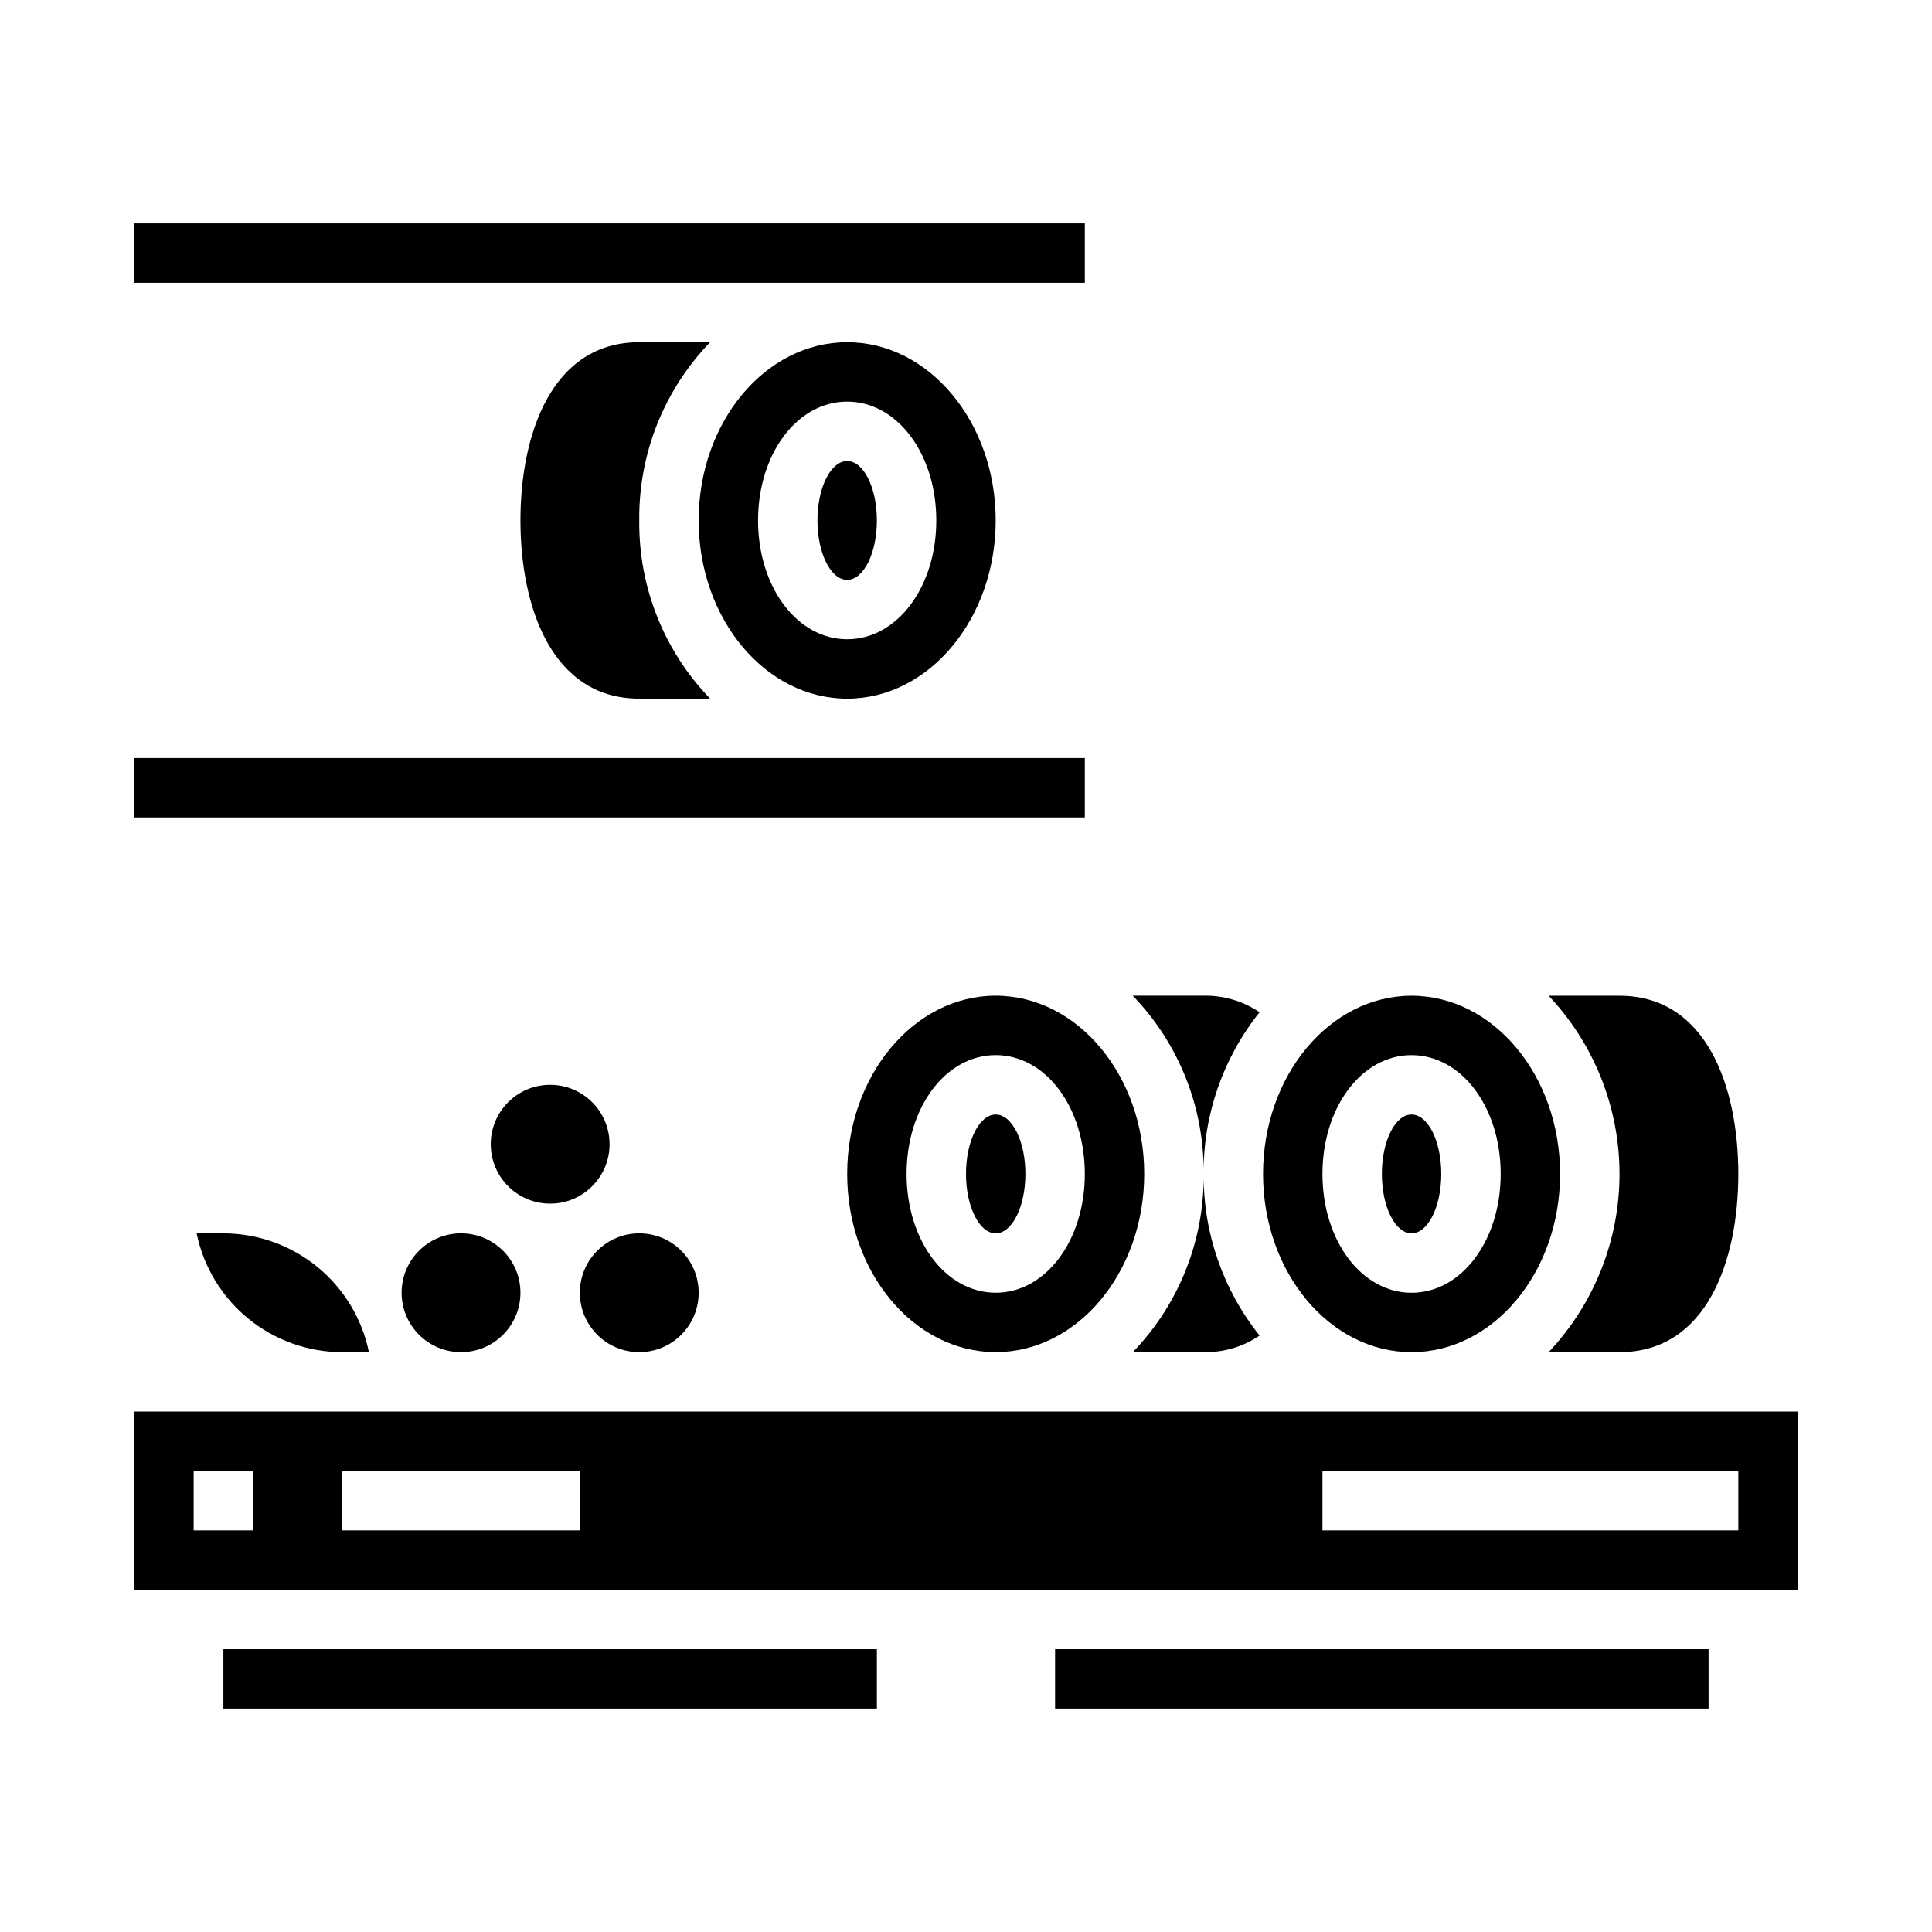
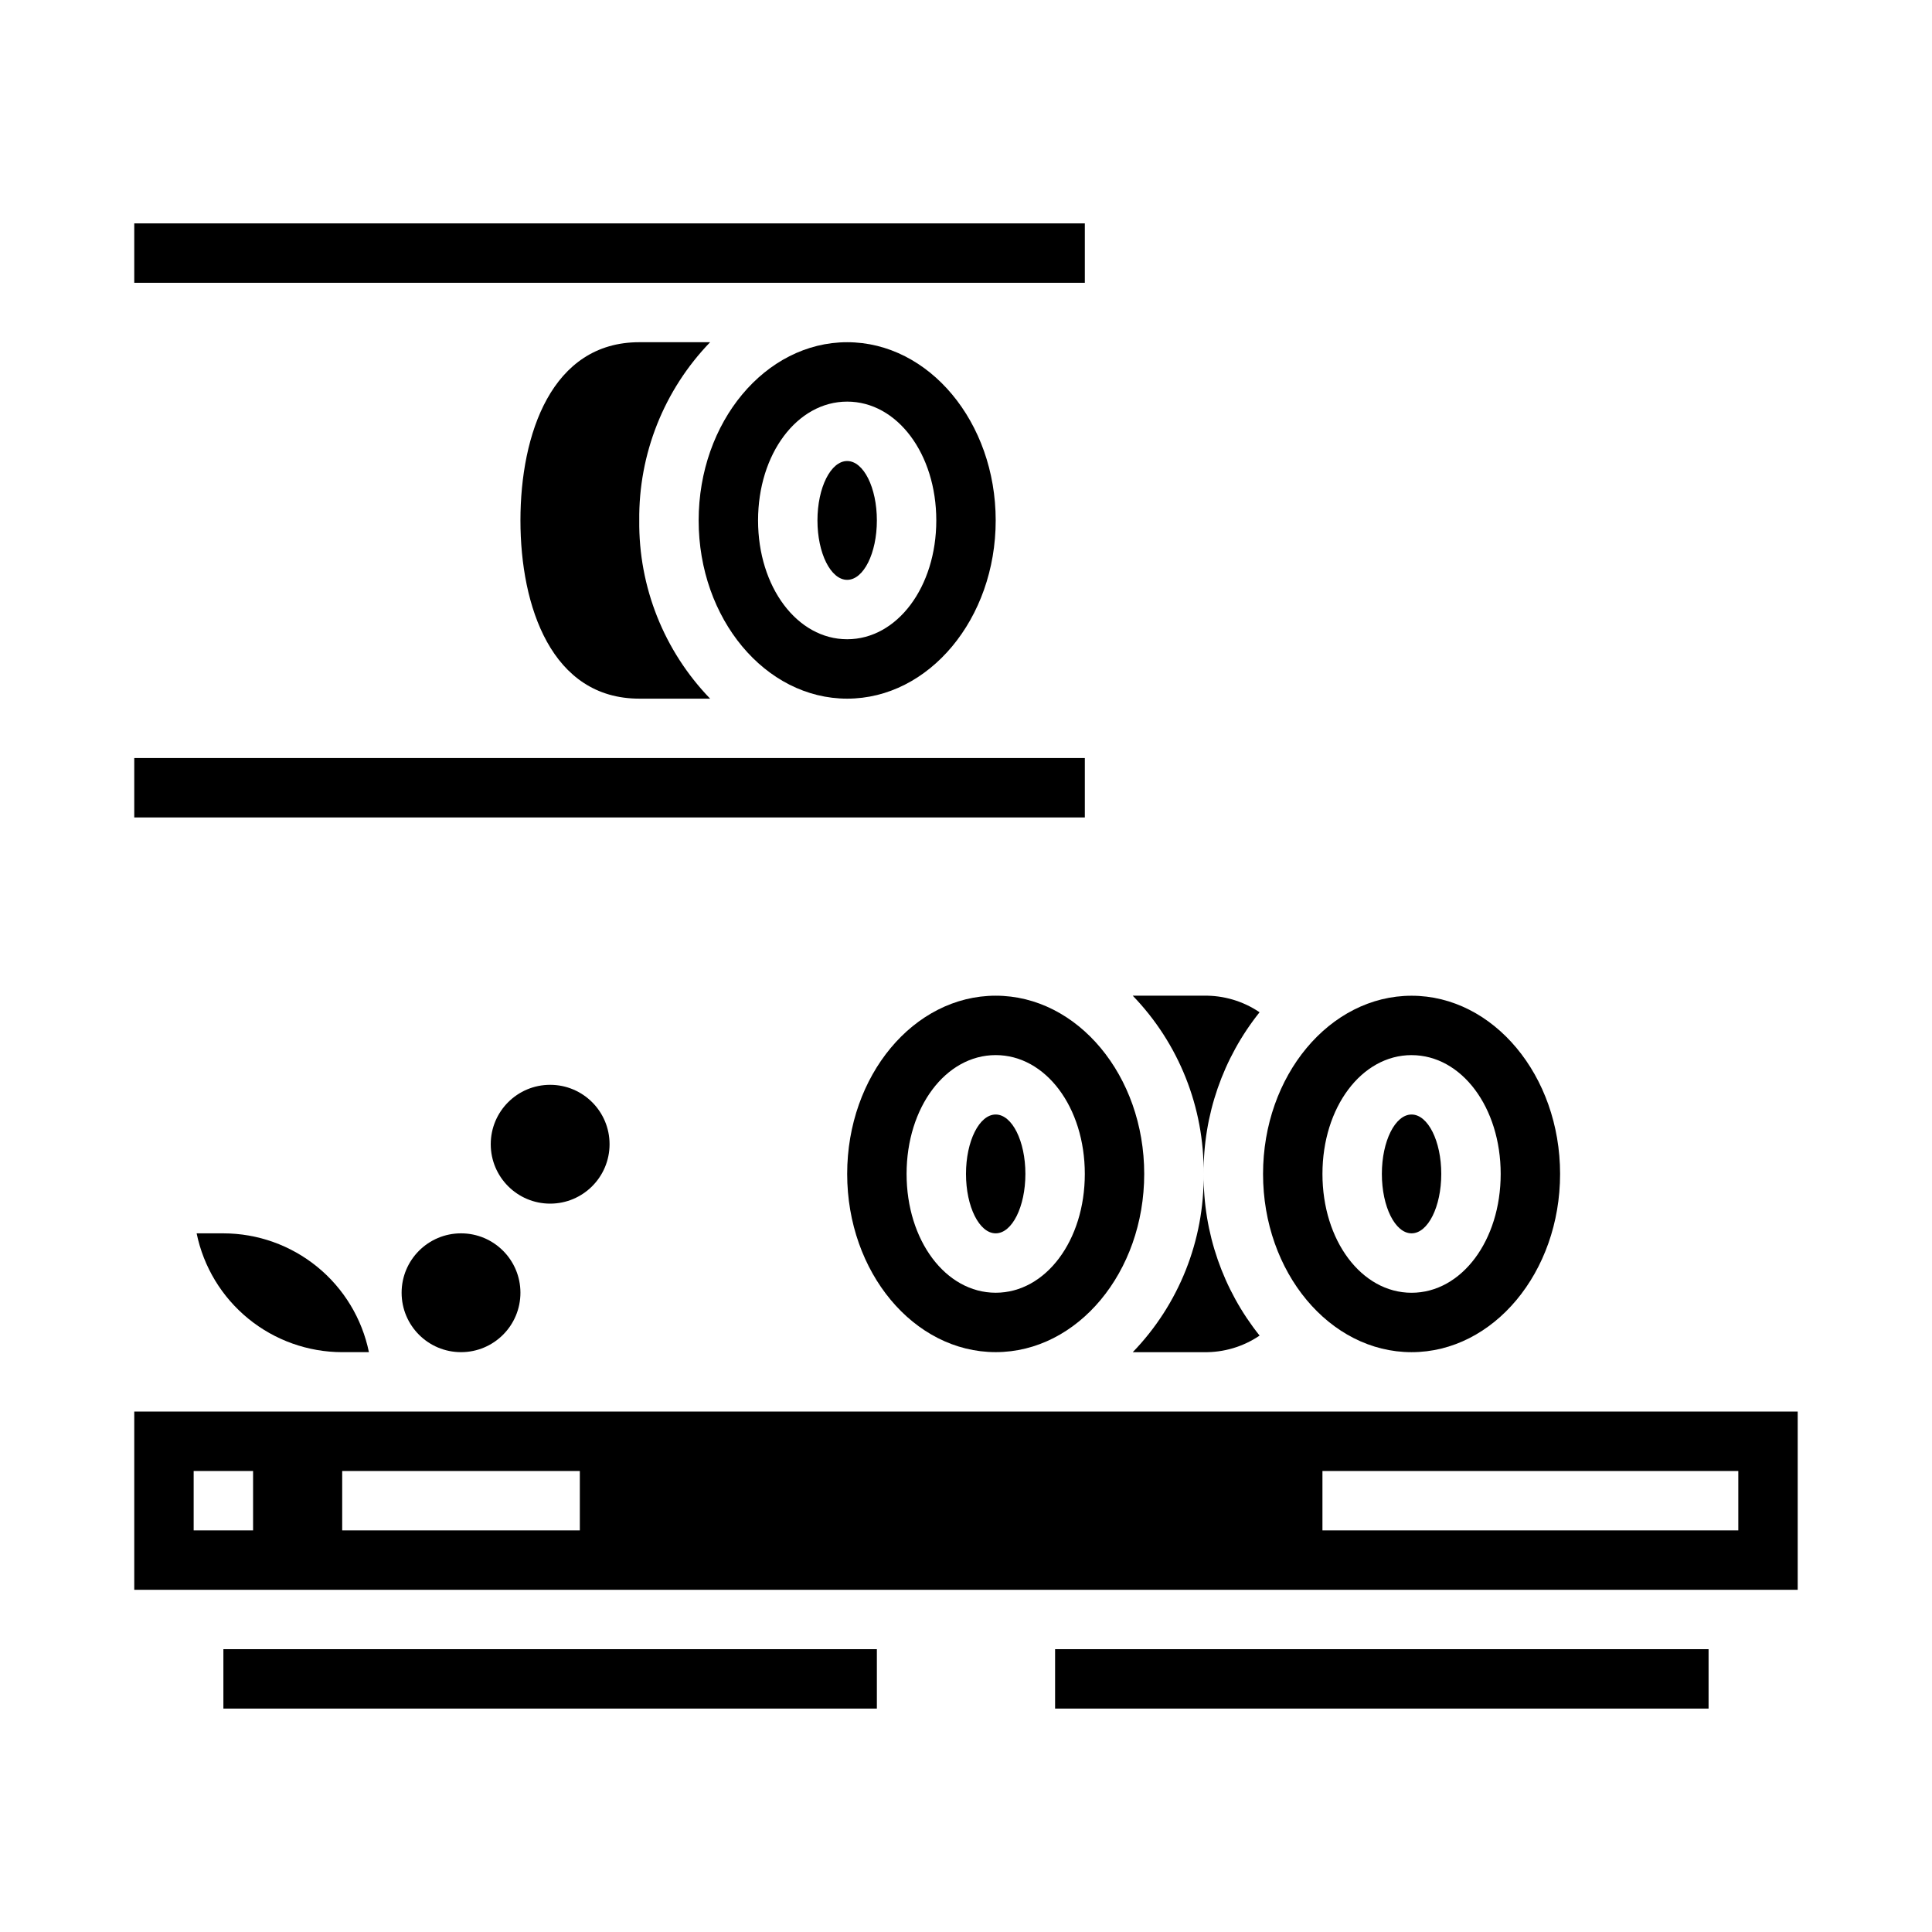
<svg xmlns="http://www.w3.org/2000/svg" fill="#000000" width="800px" height="800px" version="1.1" viewBox="144 144 512 512">
  <g>
    <path d="m415.74 455.1c0 8.695-3.523 15.746-7.871 15.746s-7.871-7.051-7.871-15.746c0-8.695 3.523-15.742 7.871-15.742s7.871 7.047 7.871 15.742" />
    <path d="m368.51 455.1c0 26.047 17.656 47.23 39.359 47.23s39.359-21.184 39.359-47.23c0-26.047-17.656-47.23-39.359-47.23s-39.359 21.184-39.359 47.23zm62.977 0c0 17.656-10.367 31.488-23.617 31.488s-23.617-13.832-23.617-31.488 10.367-31.488 23.617-31.488 23.617 13.832 23.617 31.488z" />
-     <path d="m554.4 502.34h18.785c23.215 0 31.488-24.402 31.488-47.23s-8.273-47.23-31.488-47.23l-18.785-0.004c12.062 12.766 18.785 29.668 18.785 47.23 0 17.566-6.723 34.465-18.785 47.234z" />
    <path d="m525.95 455.1c0 8.695-3.523 15.746-7.871 15.746s-7.871-7.051-7.871-15.746c0-8.695 3.523-15.742 7.871-15.742s7.871 7.047 7.871 15.742" />
    <path d="m518.08 502.34c21.703 0 39.359-21.184 39.359-47.23s-17.656-47.23-39.359-47.23-39.359 21.184-39.359 47.23 17.656 47.23 39.359 47.23zm0-78.719c13.25 0 23.617 13.832 23.617 31.488s-10.367 31.488-23.617 31.488-23.617-13.832-23.617-31.488c0-17.66 10.371-31.492 23.617-31.492z" />
    <path d="m477.8 412.26c-4.367-2.961-9.551-4.496-14.828-4.391h-18.785c12.23 12.66 18.98 29.629 18.785 47.23-0.125-15.559 5.113-30.688 14.828-42.84z" />
    <path d="m462.98 502.34c5.277 0.105 10.461-1.43 14.828-4.394-9.715-12.152-14.953-27.281-14.828-42.84 0.195 17.602-6.555 34.574-18.785 47.234z" />
    <path d="m423.61 581.05h173.18v15.742h-173.18z" />
    <path d="m203.2 581.05h173.18v15.742h-173.18z" />
    <path d="m196.11 470.85c1.824 8.883 6.66 16.867 13.688 22.605 7.023 5.734 15.816 8.871 24.887 8.883h7.086-0.004c-1.824-8.887-6.656-16.871-13.684-22.605-7.027-5.734-15.816-8.875-24.887-8.883z" />
    <path d="m179.58 518.08v47.23l440.83 0.004v-47.234zm31.488 31.488h-15.746v-15.742h15.746zm86.594 0h-62.977v-15.742h62.977zm307.01 0h-110.21v-15.742h110.21z" />
    <path d="m332.19 234.69h-18.781c-23.215 0-31.488 24.402-31.488 47.23s8.273 47.23 31.488 47.23h18.781c-12.23-12.66-18.977-29.629-18.781-47.23-0.195-17.602 6.551-34.57 18.781-47.23z" />
    <path d="m179.58 344.89h251.91v15.742h-251.91z" />
    <path d="m376.38 281.92c0 8.695-3.523 15.746-7.871 15.746-4.348 0-7.875-7.051-7.875-15.746 0-8.695 3.527-15.742 7.875-15.742 4.348 0 7.871 7.047 7.871 15.742" />
    <path d="m368.51 329.15c21.703 0 39.359-21.184 39.359-47.23s-17.656-47.23-39.359-47.23-39.359 21.184-39.359 47.23c-0.004 26.047 17.656 47.23 39.359 47.23zm0-78.719c13.25 0 23.617 13.832 23.617 31.488s-10.367 31.488-23.617 31.488-23.617-13.832-23.617-31.488 10.367-31.488 23.617-31.488z" />
    <path d="m179.58 203.2h251.91v15.742h-251.91z" />
    <path d="m281.92 486.59c0 8.695-7.047 15.746-15.742 15.746-8.695 0-15.746-7.051-15.746-15.746 0-8.695 7.051-15.742 15.746-15.742 8.695 0 15.742 7.047 15.742 15.742" />
-     <path d="m329.15 486.59c0 8.695-7.047 15.746-15.742 15.746s-15.742-7.051-15.742-15.746c0-8.695 7.047-15.742 15.742-15.742s15.742 7.047 15.742 15.742" />
    <path d="m305.54 447.23c0 8.695-7.051 15.746-15.746 15.746-8.695 0-15.742-7.051-15.742-15.746 0-8.695 7.047-15.742 15.742-15.742 8.695 0 15.746 7.047 15.746 15.742" />
  </g>
</svg>